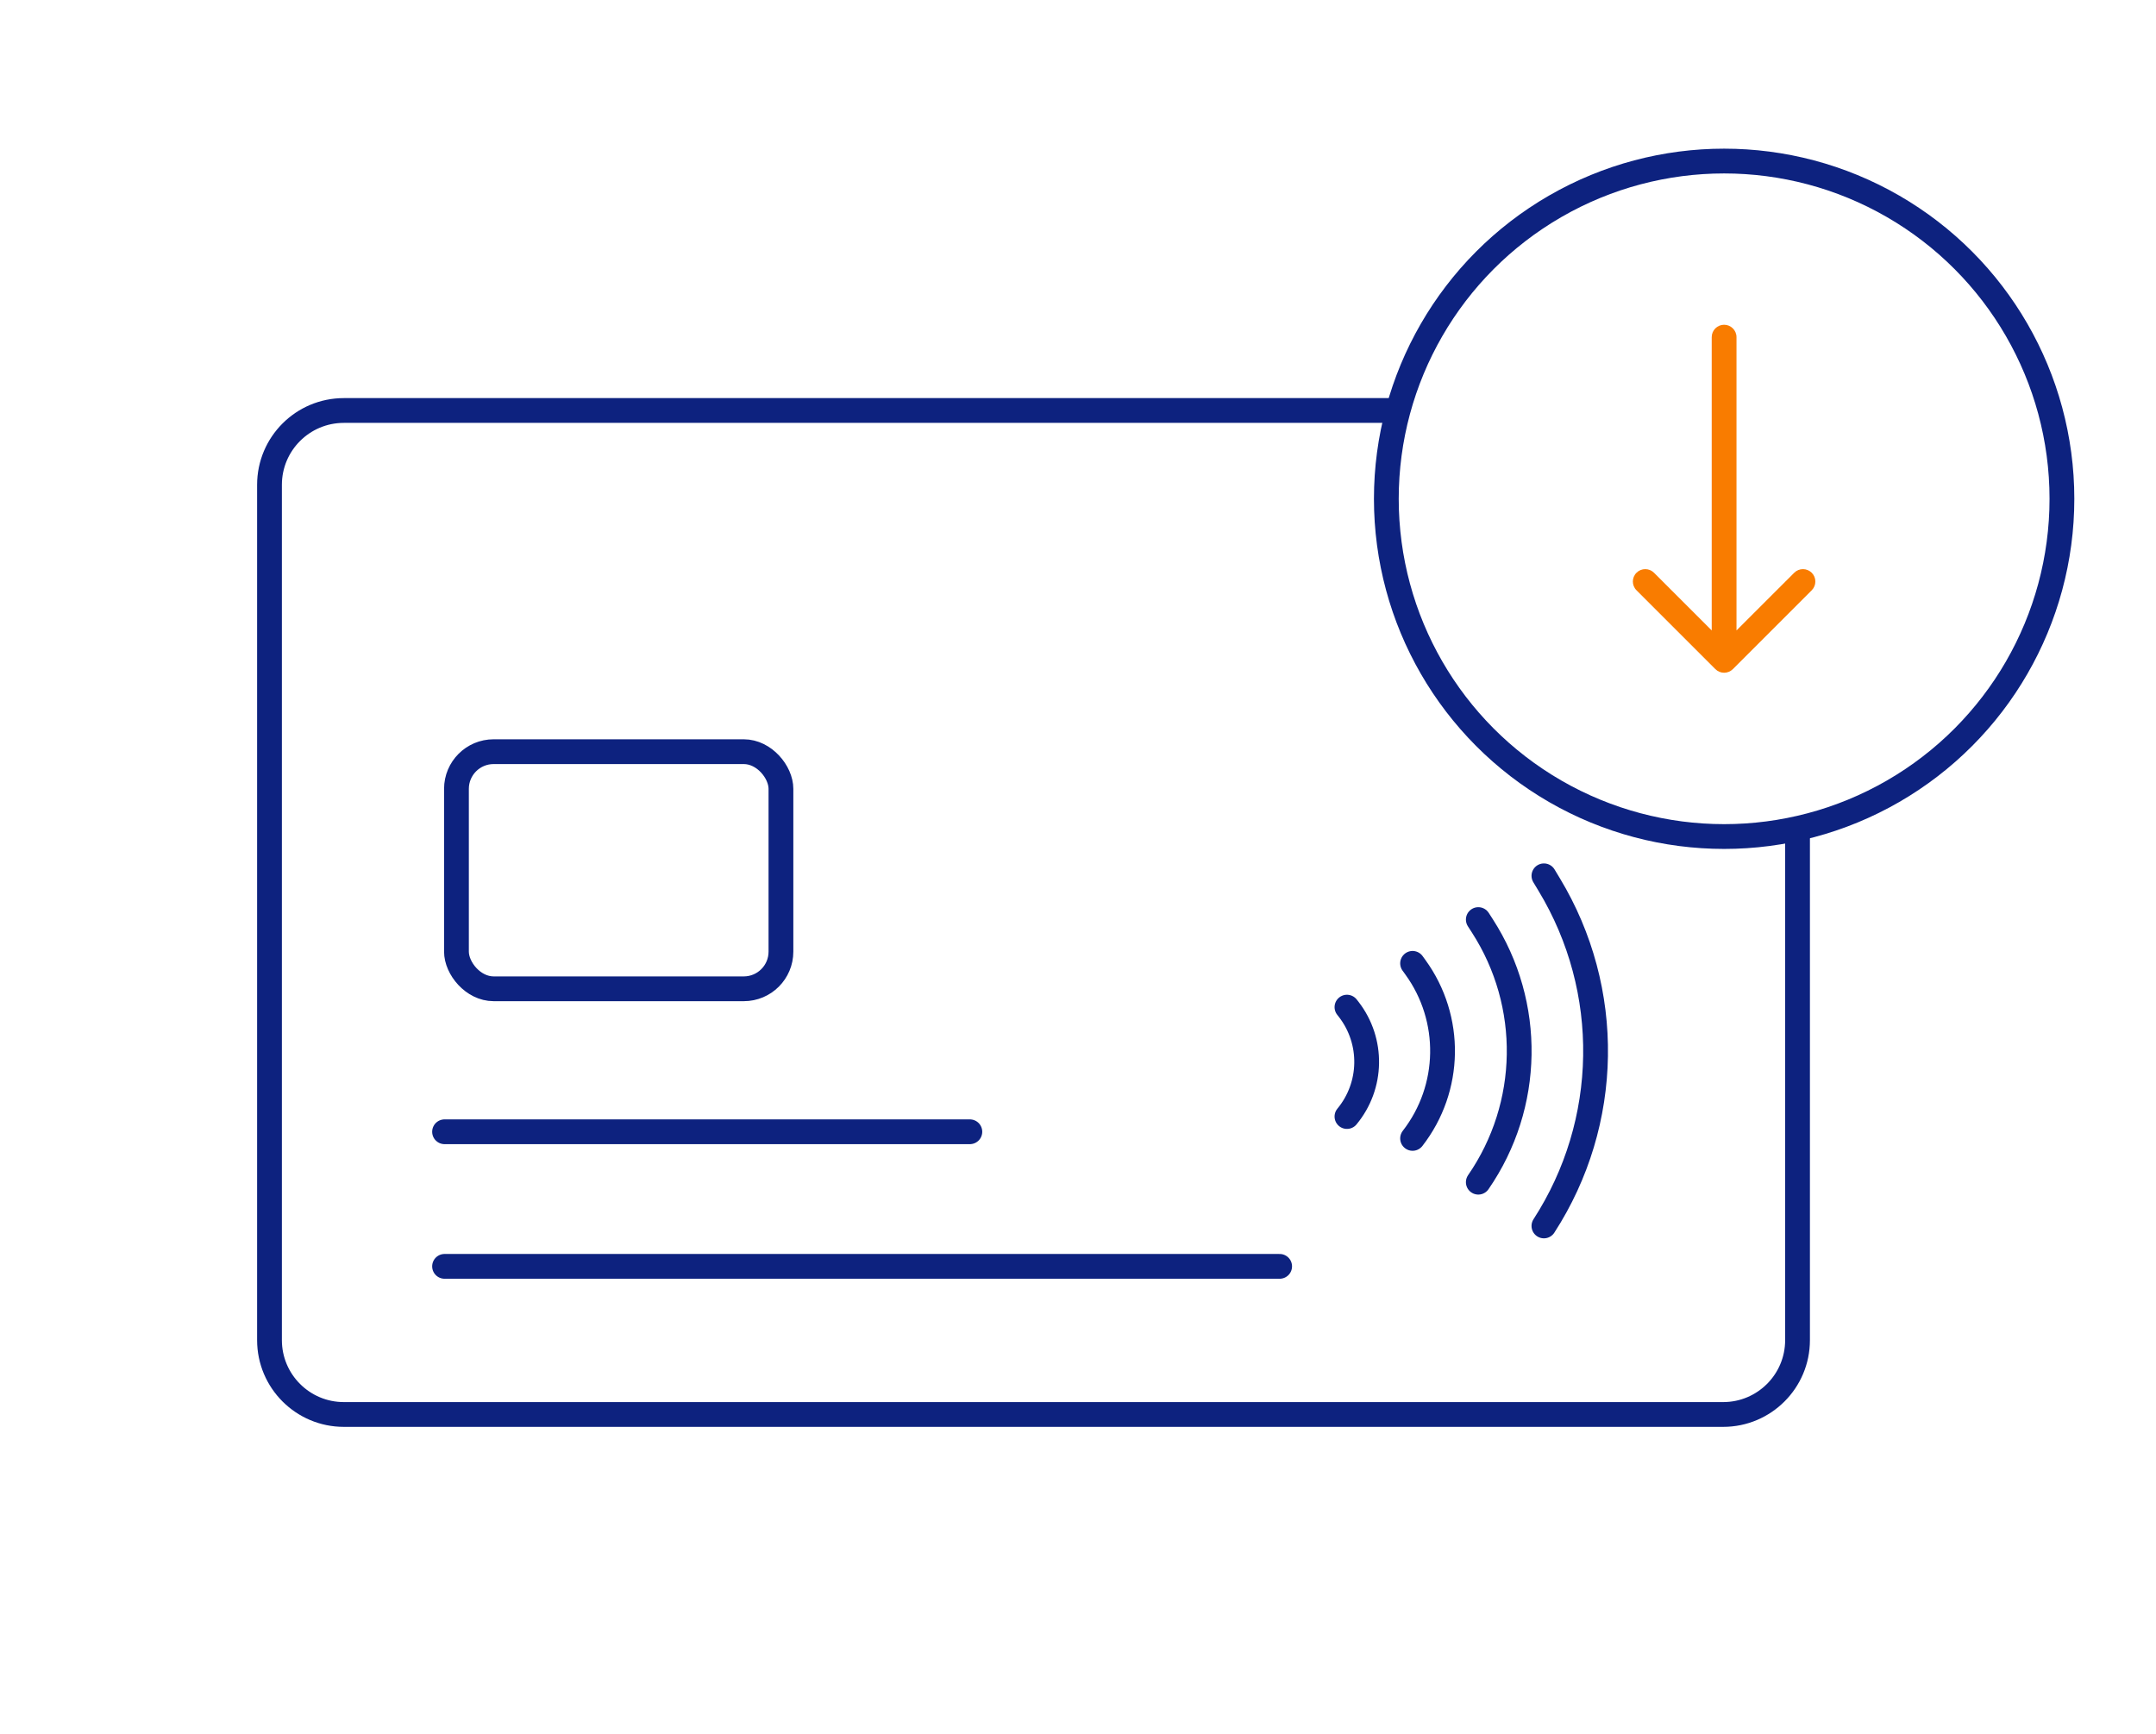
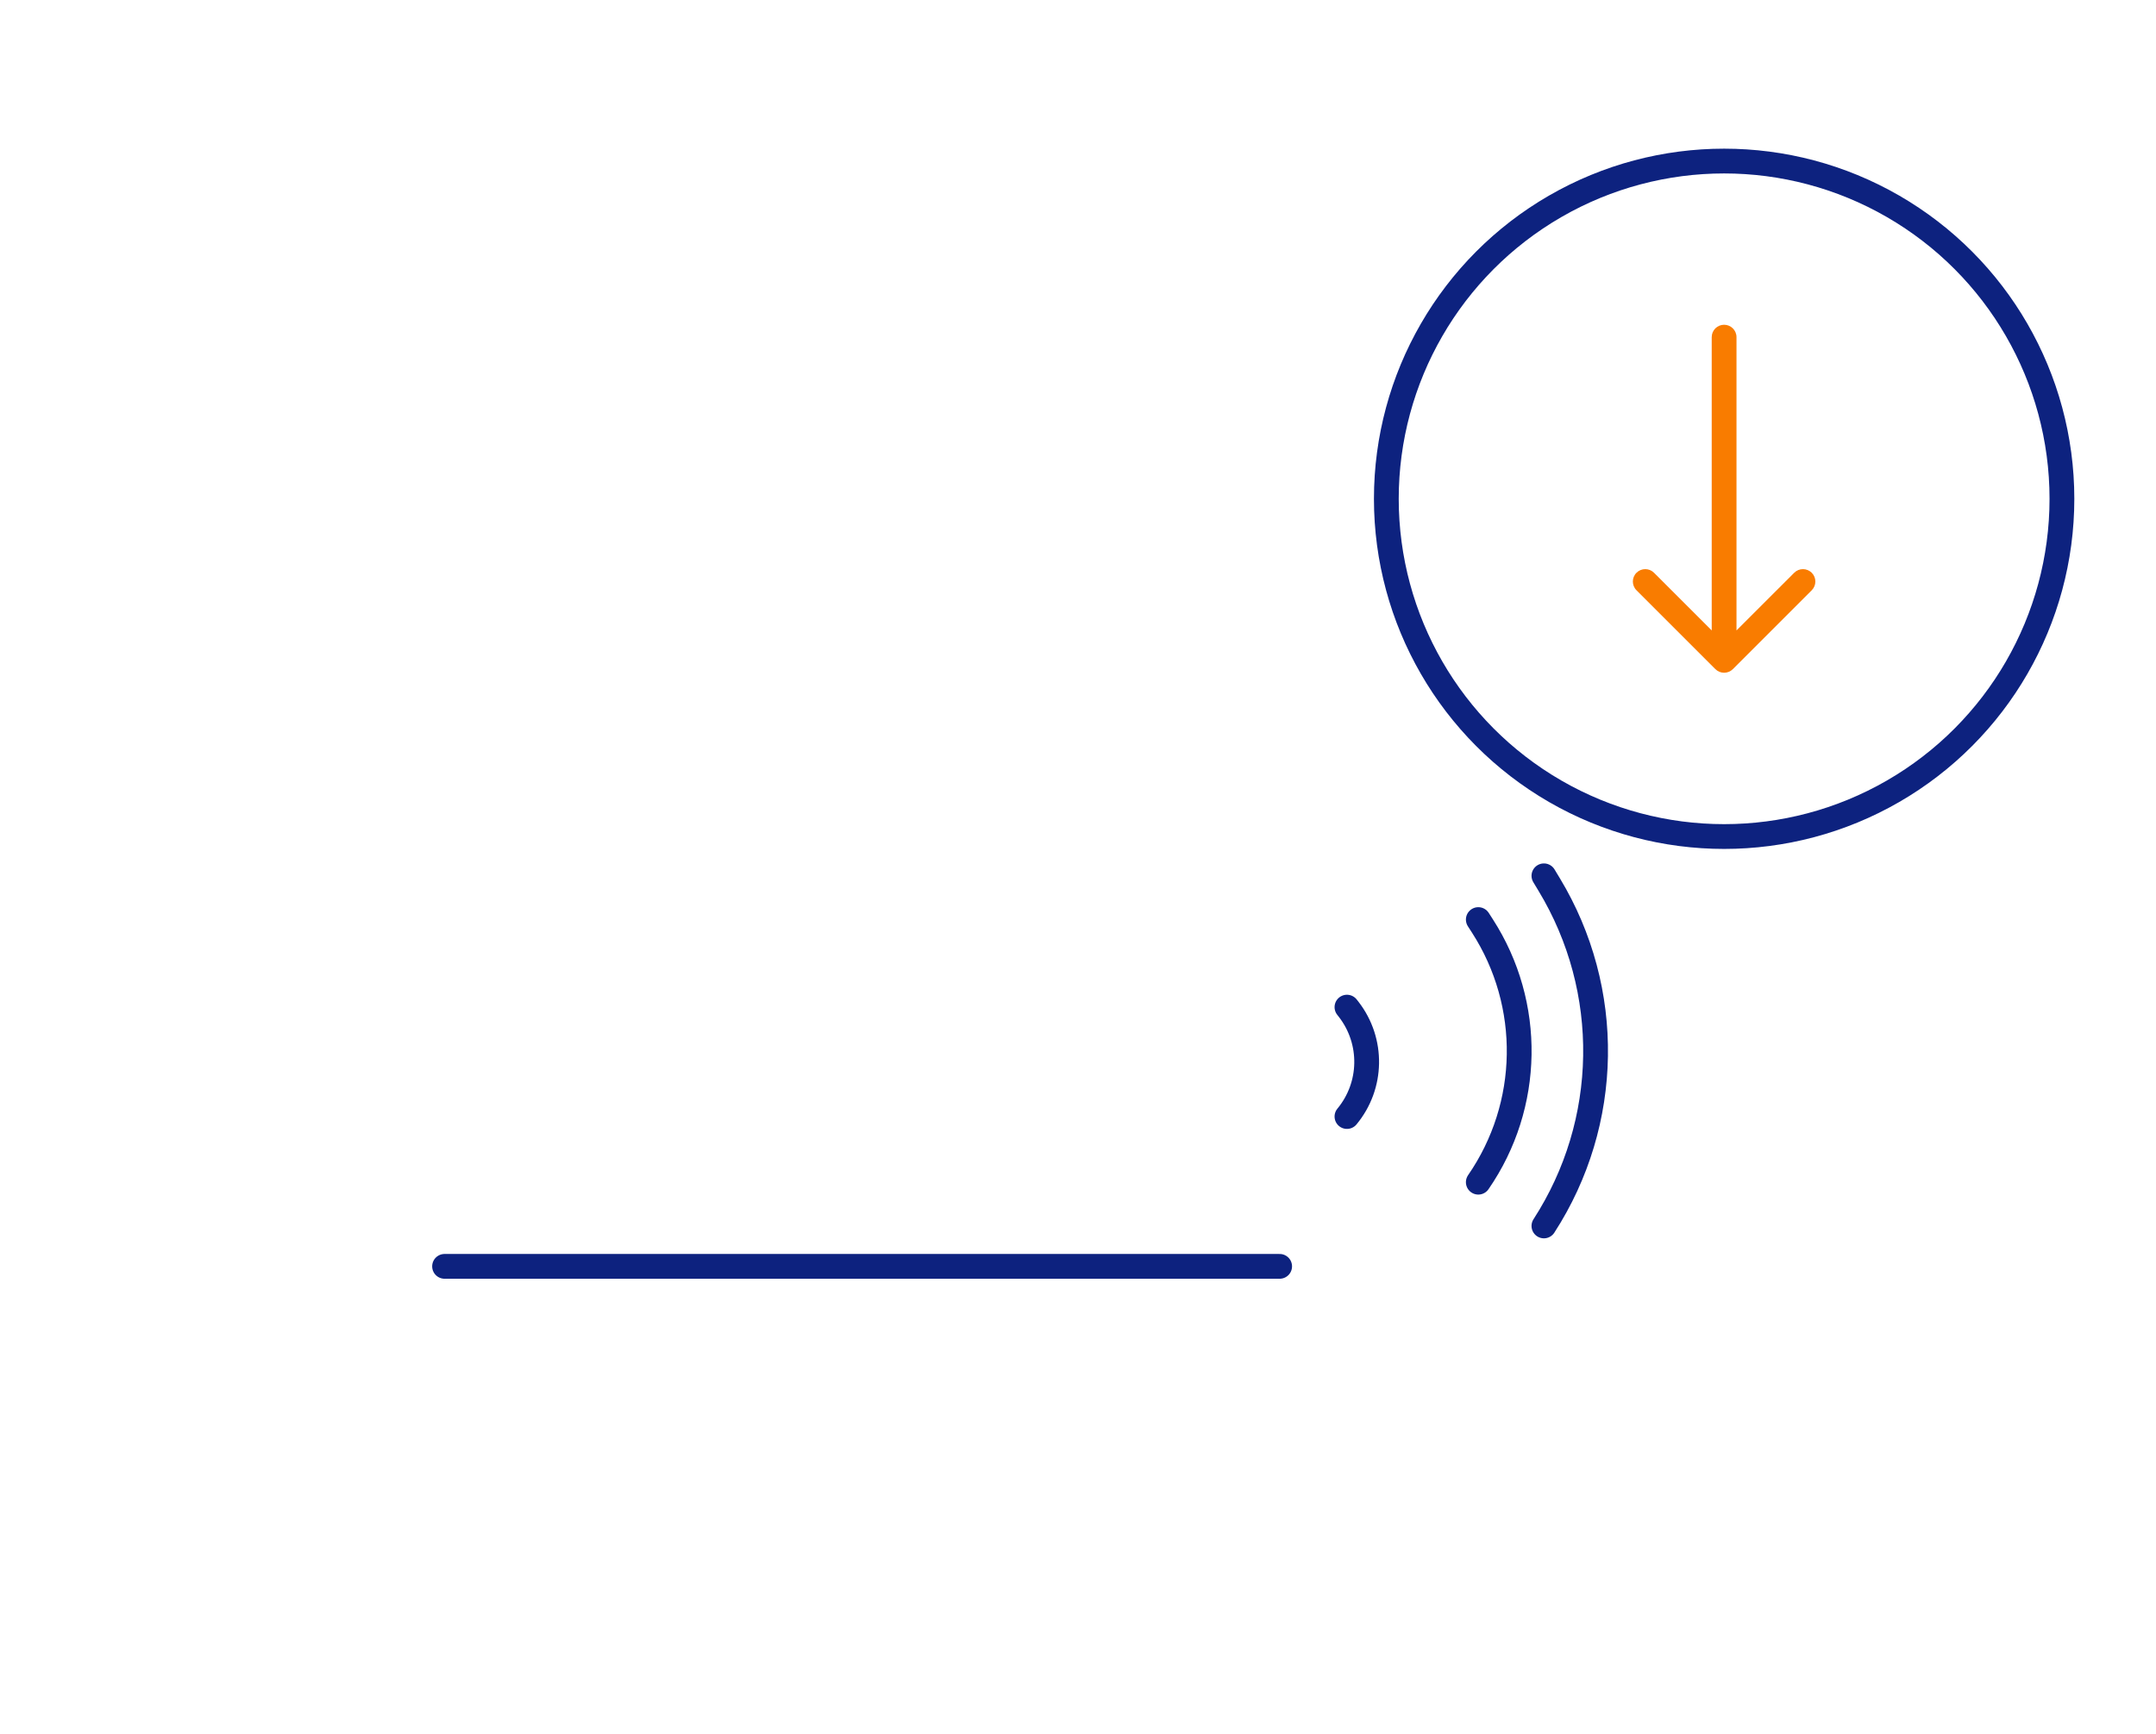
<svg xmlns="http://www.w3.org/2000/svg" width="87" height="70" viewBox="0 0 87 70" fill="none">
-   <path d="M72.535 33.672V54.087C72.535 55.743 71.192 57.087 69.535 57.087H13.875C12.218 57.087 10.875 55.743 10.875 54.087V19.567C10.875 17.91 12.218 16.567 13.875 16.567H56.438" stroke="#0D227F" />
-   <rect x="18.419" y="30.337" width="13.094" height="9.57" rx="1.5" stroke="#0D227F" />
  <circle cx="69.573" cy="20.131" r="13.631" stroke="#0D227F" />
  <path d="M70.072 13.607C70.072 13.331 69.848 13.107 69.572 13.107C69.296 13.107 69.072 13.331 69.072 13.607L70.072 13.607ZM69.219 27.005C69.414 27.2 69.731 27.2 69.926 27.005L73.108 23.823C73.303 23.628 73.303 23.311 73.108 23.116C72.912 22.921 72.596 22.921 72.401 23.116L69.572 25.944L66.744 23.116C66.549 22.921 66.232 22.921 66.037 23.116C65.841 23.311 65.841 23.628 66.037 23.823L69.219 27.005ZM69.072 13.607L69.072 26.651L70.072 26.651L70.072 13.607L69.072 13.607Z" fill="#F97C00" />
  <path d="M62.301 35.347L62.514 35.7C65.085 39.955 65.002 45.304 62.301 49.478V49.478" stroke="#0D227F" stroke-linecap="round" />
  <path d="M59.653 37.113L59.818 37.369C61.857 40.533 61.792 44.614 59.653 47.712V47.712" stroke="#0D227F" stroke-linecap="round" />
-   <path d="M57.001 38.88L57.115 39.038C58.617 41.109 58.571 43.924 57.001 45.945V45.945" stroke="#0D227F" stroke-linecap="round" />
  <path d="M54.353 40.647L54.426 40.74C55.416 42.021 55.386 43.816 54.353 45.062V45.062" stroke="#0D227F" stroke-linecap="round" />
-   <path d="M17.939 45.677L39.136 45.677" stroke="#0D227F" stroke-linecap="round" />
  <path d="M17.939 51.109L51.637 51.109" stroke="#0D227F" stroke-linecap="round" />
</svg>